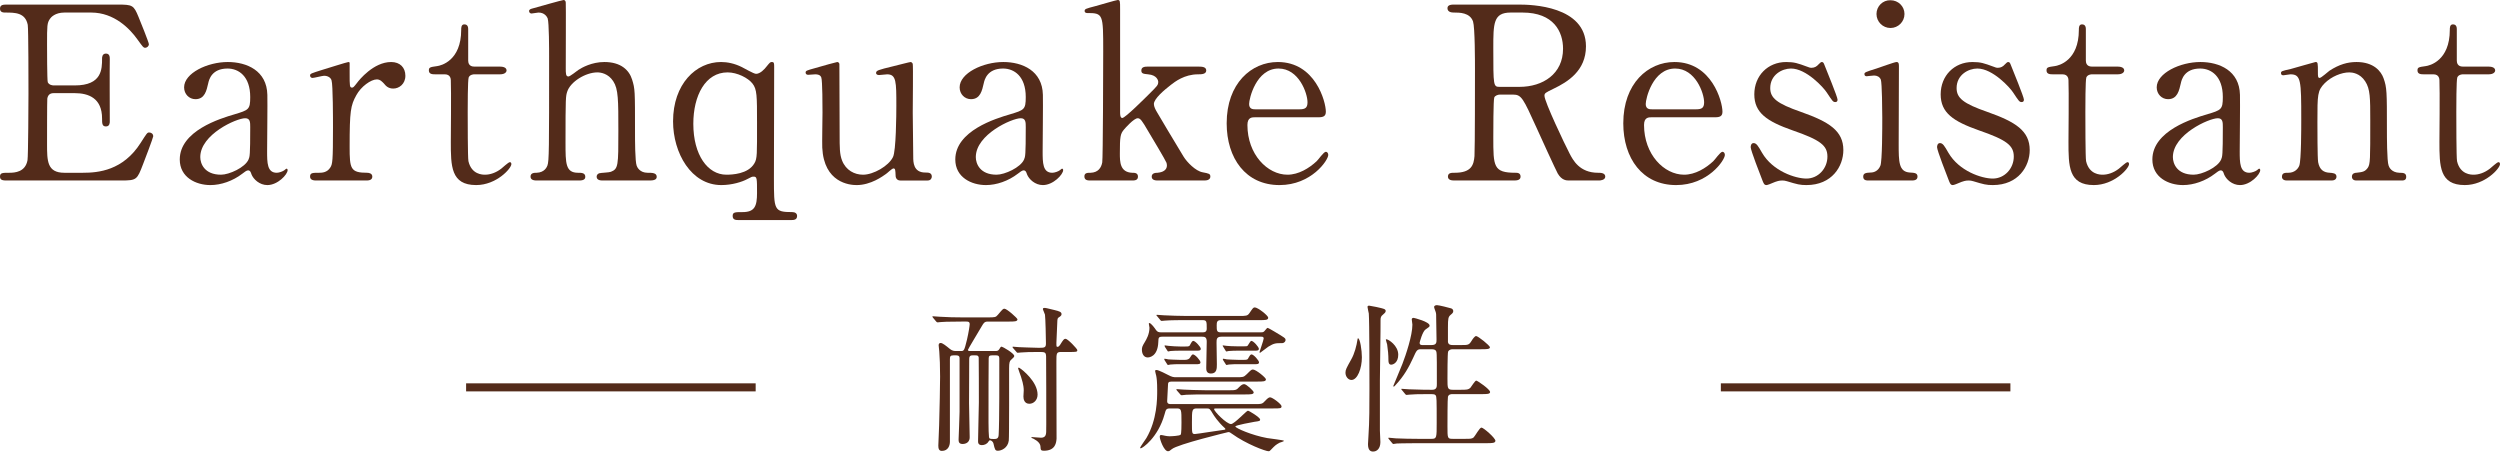
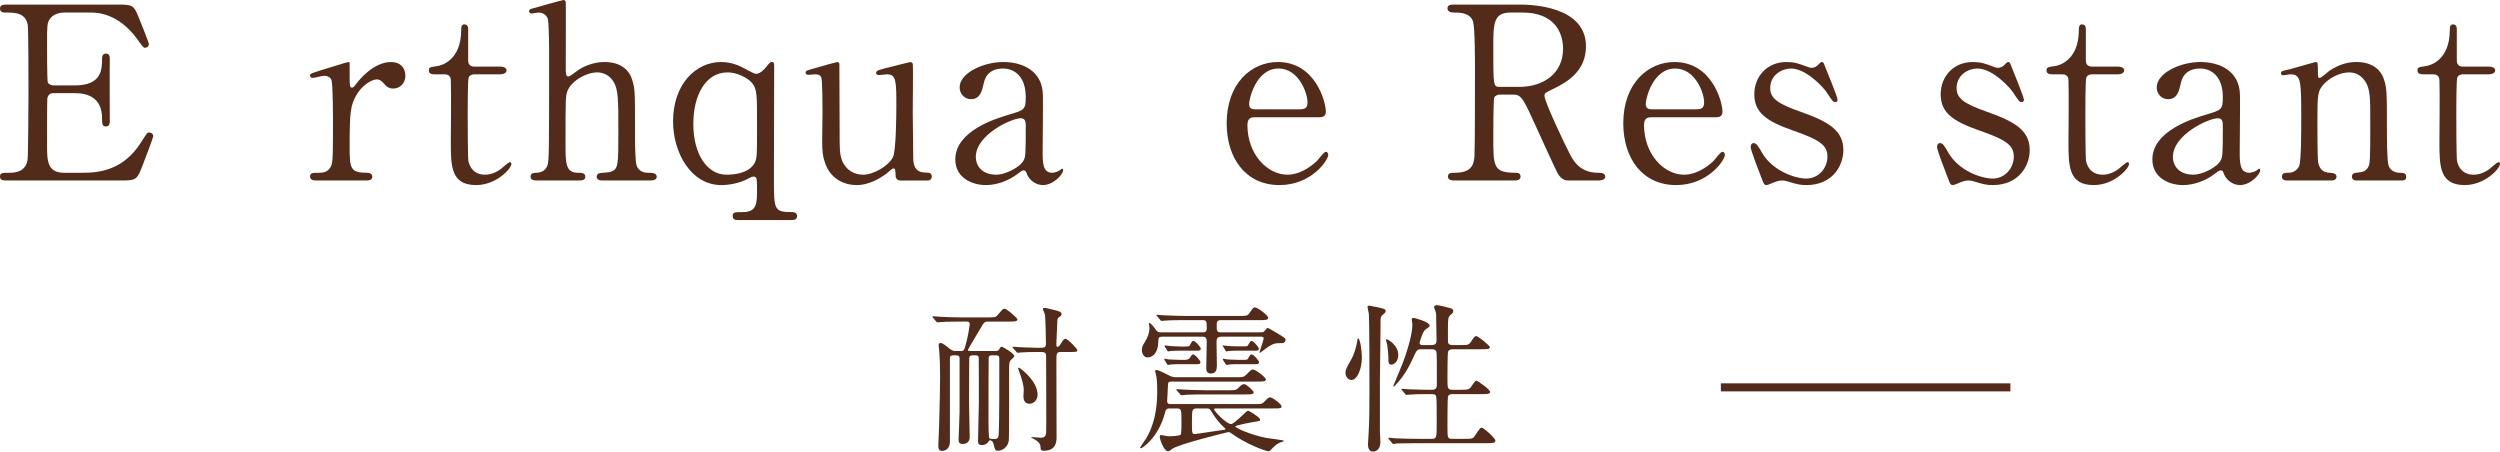
<svg xmlns="http://www.w3.org/2000/svg" id="_イヤー_2" data-name="レイヤー 2" viewBox="0 0 310.82 56.14">
  <defs>
    <style>
      .cls-1 {
        fill: #532b1a;
      }

      .cls-2 {
        fill: none;
        stroke: #532b1a;
        stroke-miterlimit: 10;
      }
    </style>
  </defs>
  <g id="_字" data-name="文字">
    <g>
      <g>
        <path class="cls-1" d="M10.32,21.48c1.89,0,4.98-.27,7.17-3.72,.75-1.17,.81-1.29,1.05-1.29s.51,.15,.51,.48c0,.15-1.08,3-1.26,3.45-.75,1.95-.78,2.04-2.73,2.04H.93c-.51,0-.93,0-.93-.48s.3-.48,1.14-.48c.72,0,2.01-.09,2.28-1.56,.09-.51,.12-7.41,.12-8.28,0-1.2,0-8.01-.09-8.55-.3-1.53-1.59-1.53-2.79-1.53-.21,0-.66,0-.66-.48C0,.57,.42,.57,.93,.57H14.61c1.86,0,2.01,.06,2.61,1.53,.18,.42,1.29,3.18,1.29,3.39,0,.24-.21,.45-.48,.45-.18,0-.24-.06-.93-1.02-.93-1.32-2.88-3.36-5.76-3.36h-3.33c-1.17,0-1.68,.6-1.8,.78-.36,.54-.36,.81-.36,3.18,0,.39,0,4.47,.09,4.71,.18,.36,.63,.39,.72,.39h2.64c3.39,0,3.39-2.04,3.39-3.36,0-.09,0-.6,.48-.6,.51,0,.48,.51,.48,.75-.03,1.11,0,6.48,0,7.68,0,.15,0,.63-.48,.63s-.48-.39-.48-.99c0-2.55-1.71-3.15-3.39-3.15h-2.64c-.51,0-.72,.3-.78,.69-.03,.24-.03,5.19-.03,5.64,0,2.1,0,3.57,2.16,3.57h2.31Z" />
-         <path class="cls-1" d="M33.24,11.79c.03,1.02-.03,5.91-.03,7.02,0,1.41,0,2.67,1.2,2.67,.3,0,.78-.18,.96-.33,.03-.03,.21-.18,.24-.18,.06,0,.15,.03,.15,.18,0,.54-1.23,1.86-2.52,1.86-.96,0-1.74-.72-1.98-1.35-.06-.21-.15-.48-.42-.48-.18,0-.45,.21-.72,.42-1.17,.9-2.64,1.41-3.96,1.41-1.8,0-3.81-.96-3.81-3.18,0-3.57,5.04-5.1,6.78-5.61,1.8-.54,1.98-.6,1.98-2.16,0-2.58-1.44-3.54-2.82-3.54-1.98,0-2.31,1.41-2.4,1.83-.21,.9-.42,1.98-1.59,1.98-.78,0-1.41-.63-1.41-1.47,0-1.77,2.91-3.15,5.43-3.15,2.37,0,4.86,1.08,4.92,4.08Zm-2.34,8.04c.15-.36,.21-.48,.21-4.02,0-.6,0-1.11-.63-1.11-1.08,0-5.58,2.01-5.58,4.83,0,.81,.51,2.19,2.58,2.19,1.02,0,3-.9,3.42-1.89Z" />
        <path class="cls-1" d="M39.33,22.44c-.21,0-.78,0-.78-.48s.3-.48,1.14-.48c.36,0,.99-.03,1.38-.66,.27-.42,.33-.78,.33-4.98,0-.96,0-5.34-.18-5.85-.09-.33-.45-.57-.93-.57-.21,0-1.23,.27-1.44,.27-.18,0-.3-.15-.3-.3,0-.24,.15-.27,1.47-.69,.42-.12,3.15-.99,3.3-.99,.09,0,.12,.03,.15,.09v1.32c0,1.59,0,1.77,.3,1.77,.15,0,.21-.06,.63-.6,.24-.33,2.04-2.58,4.23-2.58,1.11,0,1.77,.69,1.77,1.71s-.78,1.59-1.5,1.59c-.63,0-.93-.33-1.17-.63-.18-.18-.45-.51-.87-.51-.75,0-1.98,.9-2.55,1.95-.72,1.29-.84,1.98-.84,6.42,0,2.73,.09,3.24,2.19,3.24,.24,0,.63,.09,.63,.48,0,.48-.54,.48-.78,.48h-6.18Z" />
        <path class="cls-1" d="M54.13,9.24c-.33,0-.81,0-.81-.48,0-.39,.15-.42,1.02-.54,.48-.06,3-.66,3-4.5,0-.27,0-.69,.39-.69,.48,0,.48,.45,.48,.63v3.87c0,.27,.09,.75,.75,.75h3.18c.3,0,.84,.06,.84,.48,0,.18-.18,.48-.81,.48h-3.21c-.09,0-.54,.03-.69,.39-.12,.33-.12,3.69-.12,4.29,0,.9,0,5.7,.09,6.12,.39,1.68,1.77,1.68,2.07,1.68,.63,0,1.35-.24,2.01-.75,.18-.12,.87-.81,1.08-.81,.12,0,.18,.12,.18,.24,0,.54-1.86,2.61-4.38,2.61-3.15,0-3.15-2.37-3.15-5.4,0-.09,.06-6.6,0-7.62,0-.15-.03-.75-.75-.75h-1.17Z" />
        <path class="cls-1" d="M66.77,22.44c-.24,0-.81,0-.81-.48s.48-.48,.75-.48c1.02-.03,1.29-.75,1.35-.9,.21-.6,.21-1.89,.21-13.5,0-.9,0-4.26-.18-4.8-.09-.21-.39-.72-1.14-.72-.12,0-.75,.12-.87,.12-.15,0-.3-.12-.3-.3,0-.21,.18-.27,.54-.36,.42-.12,3.6-1.02,3.75-1.02,.12,0,.27,.09,.27,.33,.03,.21,0,6.87,0,8.16,0,.63,0,1.02,.33,1.02,.21,0,1.05-.69,1.23-.81,.45-.3,1.68-.99,3.24-.99,2.07,0,3.09,1.02,3.45,2.19,.36,1.17,.36,1.29,.36,6.57,0,.9,0,3.6,.21,4.14,.06,.18,.39,.87,1.35,.87,.57,0,1.14,0,1.14,.51,0,.42-.54,.45-.9,.45h-5.76c-.27,0-.81,0-.81-.48,0-.18,.12-.36,.33-.42,.18-.06,1.23-.09,1.44-.18,.93-.36,.93-.78,.93-5.1,0-3.81,0-5.19-.63-6.15-.63-.99-1.59-1.11-1.98-1.11-1.47,0-3.36,1.17-3.75,2.4-.18,.57-.21,.63-.21,6.36,0,2.55,0,3.72,1.56,3.72,.42,0,.9,0,.9,.51,0,.45-.54,.45-.87,.45h-5.13Z" />
        <path class="cls-1" d="M91.84,27.36c-.33,0-.75,0-.75-.51,0-.48,.3-.48,1.23-.48,1.5,0,1.8-.72,1.8-2.37,0-1.83,0-2.04-.42-2.04-.21,0-.27,.03-.78,.3-.66,.36-1.92,.75-3.24,.75-3.75,0-6-3.99-6-7.92,0-4.65,2.85-7.38,5.97-7.38,.78,0,1.68,.18,2.58,.63,.27,.12,1.47,.84,1.77,.84,.51,0,1.05-.57,1.32-.93,.39-.48,.45-.54,.63-.54,.3,0,.3,.15,.3,.66,0,1.95-.03,11.61-.03,13.8,0,3.93,0,4.2,2.28,4.2,.33,0,.6,.15,.6,.48,0,.51-.45,.51-.75,.51h-6.51Zm1.95-7.05c.36-.6,.33-1.14,.33-5.04,0-3.36,0-4.17-.57-4.89-.54-.69-1.89-1.38-3.09-1.38-2.76,0-4.26,2.88-4.26,6.39,0,3.9,1.8,6.33,4.11,6.33,.66,0,2.7-.06,3.48-1.41Z" />
        <path class="cls-1" d="M111.92,22.44c-.33,0-.57-.24-.57-.6-.03-.69-.03-.9-.27-.9-.18,0-.78,.6-.93,.69-.39,.27-1.86,1.38-3.66,1.38-.87,0-4.05-.3-4.26-4.65-.03-.63,.03-3.69,.03-4.38s0-3.96-.15-4.35c-.12-.33-.45-.39-.75-.39-.12,0-.75,.06-.9,.06-.21,0-.3-.15-.3-.27,0-.24,.12-.27,1.2-.57,.9-.27,2.67-.75,2.73-.75,.09,0,.24,.06,.27,.24,0,.03,.03,7.8,.03,8.67,0,1.77,0,2.55,.3,3.33,.48,1.23,1.56,1.77,2.61,1.77,1.29,0,3.18-1.08,3.72-2.19,.39-.75,.42-5.34,.42-6.39,0-2.97,0-3.9-1.14-3.9-.15,0-.87,.09-1.02,.09-.3,0-.36-.18-.36-.24,0-.33,.21-.39,2.19-.87,.51-.12,1.98-.51,2.1-.51s.24,.12,.27,.24c.06,.24,0,5.1,0,6.06,0,.78,.06,4.62,.06,5.49,0,.63,0,1.95,1.5,1.95,.36,0,.81,0,.81,.51,0,.21-.15,.48-.51,.48h-3.42Z" />
        <path class="cls-1" d="M129.66,11.79c.03,1.02-.03,5.91-.03,7.02,0,1.41,0,2.67,1.2,2.67,.3,0,.78-.18,.96-.33,.03-.03,.21-.18,.24-.18,.06,0,.15,.03,.15,.18,0,.54-1.23,1.86-2.52,1.86-.96,0-1.74-.72-1.98-1.35-.06-.21-.15-.48-.42-.48-.18,0-.45,.21-.72,.42-1.17,.9-2.64,1.41-3.96,1.41-1.8,0-3.81-.96-3.81-3.18,0-3.57,5.04-5.1,6.78-5.61,1.8-.54,1.98-.6,1.98-2.16,0-2.58-1.44-3.54-2.82-3.54-1.98,0-2.31,1.41-2.4,1.83-.21,.9-.42,1.98-1.59,1.98-.78,0-1.41-.63-1.41-1.47,0-1.77,2.91-3.15,5.43-3.15,2.37,0,4.86,1.08,4.92,4.08Zm-2.34,8.04c.15-.36,.21-.48,.21-4.02,0-.6,0-1.11-.63-1.11-1.08,0-5.58,2.01-5.58,4.83,0,.81,.51,2.19,2.58,2.19,1.02,0,3-.9,3.42-1.89Z" />
-         <path class="cls-1" d="M144,22.44c-.27,0-.81,0-.81-.48,0-.45,.48-.48,.72-.48,.21-.03,1.17-.09,1.17-.93,0-.12-.03-.24-.06-.33-.09-.27-1.92-3.33-2.28-3.93-.75-1.29-.96-1.59-1.29-1.59-.48,0-1.56,1.23-1.71,1.41-.45,.54-.51,.87-.51,2.97,0,1.02,0,2.34,1.53,2.4,.3,0,.72,0,.72,.48s-.45,.48-.75,.48h-5.13c-.33,0-.78,0-.78-.51,0-.45,.39-.45,.78-.45,.93-.03,1.32-.63,1.44-1.29,.09-.48,.12-11.97,.12-13.8,0-4.65,0-4.77-2.01-4.77-.12,0-.3-.06-.3-.24,0-.27,.12-.3,1.38-.63,.45-.12,2.58-.75,2.73-.75,.3,0,.3,.12,.3,1.17V13.98c0,.18,0,.69,.27,.69,.36,0,2.85-2.49,3.33-2.97,1.02-1.02,1.14-1.11,1.14-1.53,0-.15-.15-.84-1.26-.93-.6-.06-.84-.09-.84-.48,0-.48,.51-.48,.84-.48h6.21c.42,0,1.02,0,1.02,.48s-.63,.48-1.02,.48c-1.71,0-2.88,.93-3.39,1.32-.81,.63-2.1,1.71-2.1,2.37,0,.33,.21,.72,.39,1.02,.27,.48,2.19,3.69,3.3,5.52,.42,.69,1.5,1.8,2.37,1.95,.78,.15,.96,.18,.96,.54,0,.33-.33,.48-.69,.48h-5.79Z" />
        <path class="cls-1" d="M156.05,14.58c-.39,0-.96,0-.96,.96,0,3.66,2.49,6.18,4.98,6.18,1.38,0,2.7-.81,3.63-1.68,.18-.15,.87-1.17,1.14-1.17,.15,0,.3,.15,.3,.39,0,.66-2.1,3.75-6.06,3.75-4.2,0-6.57-3.33-6.57-7.68,0-4.98,3.09-7.62,6.36-7.62,4.65,0,5.97,4.92,5.97,6.18,0,.54-.3,.69-.9,.69h-7.89Zm5.52-.99c.66,0,.99-.15,.99-.87,0-1.14-1.08-4.2-3.6-4.2-2.79,0-3.66,3.75-3.66,4.41s.51,.66,.78,.66h5.49Z" />
        <path class="cls-1" d="M188.9,.57c1.44,0,8.28,.15,8.28,5.19,0,3.06-2.31,4.44-3.99,5.25-1.05,.51-1.17,.57-1.17,.9,0,.72,2.52,6.03,3.12,7.17,.42,.81,1.23,2.4,3.54,2.4,.3,0,.9,0,.9,.48,0,.42-.6,.48-.75,.48h-3.75c-.3,0-.9,0-1.41-.87-.18-.3-2.31-4.95-2.64-5.7-1.65-3.63-1.86-4.11-2.91-4.11h-1.65c-.21,0-.6,.12-.69,.36-.12,.3-.12,4.26-.12,4.95,0,3.63,0,4.41,2.76,4.41,.21,0,.63,0,.63,.48s-.54,.48-.87,.48h-7.41c-.3,0-.75-.06-.75-.48,0-.48,.42-.48,.84-.48,2.07,0,2.37-.96,2.46-2.07,.06-1.02,.06-9.27,.06-10.68,0-1.11,0-5.31-.24-6.06-.39-1.11-1.68-1.11-2.37-1.11-.18,0-.81,0-.81-.54,0-.45,.54-.45,.9-.45h8.04Zm-1.08,.99c-2.16,0-2.16,1.35-2.16,4.44,0,4.71,0,4.8,.81,4.8h2.43c2.94,0,5.43-1.62,5.43-4.74,0-2.1-1.14-4.5-5.04-4.5h-1.47Z" />
        <path class="cls-1" d="M205.36,14.58c-.39,0-.96,0-.96,.96,0,3.66,2.49,6.18,4.98,6.18,1.38,0,2.7-.81,3.63-1.68,.18-.15,.87-1.17,1.14-1.17,.15,0,.3,.15,.3,.39,0,.66-2.1,3.75-6.06,3.75-4.2,0-6.57-3.33-6.57-7.68,0-4.98,3.09-7.62,6.36-7.62,4.65,0,5.97,4.92,5.97,6.18,0,.54-.3,.69-.9,.69h-7.89Zm5.52-.99c.66,0,.99-.15,.99-.87,0-1.14-1.08-4.2-3.6-4.2-2.79,0-3.66,3.75-3.66,4.41s.51,.66,.78,.66h5.49Z" />
        <path class="cls-1" d="M224.65,8.28c.24,.09,.36,.15,.57,.15,.39,0,.66-.18,.87-.42,.21-.21,.3-.3,.42-.3,.18,0,.24,.15,.33,.39,.27,.69,1.62,3.96,1.62,4.29,0,.15-.06,.3-.27,.3-.3,0-.36-.12-1.08-1.2-.36-.57-2.52-2.97-4.44-2.97-1.11,0-2.58,.78-2.58,2.43,0,1.23,.81,1.92,3.84,2.97,3.48,1.23,5.25,2.34,5.25,4.74,0,2.01-1.41,4.35-4.59,4.35-.81,0-1.14-.09-2.43-.48-.18-.06-.39-.09-.57-.09-.42,0-.72,.12-.9,.18-.57,.24-.93,.39-1.08,.39-.27,0-.36-.24-.51-.63-.27-.69-1.44-3.69-1.44-4.08,0-.18,.06-.51,.36-.51,.36,0,.57,.36,1.05,1.2,1.32,2.28,4.14,3.21,5.52,3.21,1.47,0,2.61-1.26,2.61-2.73,0-1.38-.87-2.07-4.35-3.27-3.15-1.11-4.74-2.16-4.74-4.47s1.68-4.02,3.96-4.02c1.02,0,1.44,.15,2.58,.57Z" />
-         <path class="cls-1" d="M232.34,22.44c-.27,0-.69,0-.69-.48,0-.45,.36-.48,.93-.51,.39,0,.93-.18,1.2-.84,.24-.51,.24-4.89,.24-5.97,0-.84-.03-4.32-.18-4.74-.15-.36-.48-.51-.84-.51-.15,0-.9,.09-.93,.09-.12,0-.27-.06-.27-.27s.15-.27,1.5-.69c.39-.12,2.25-.81,2.49-.81,.3,0,.3,.27,.3,.57,0,1.35-.03,8.1-.03,9.63,0,2.19,0,3.45,1.38,3.54,.6,.03,.96,.06,.96,.51,0,.48-.51,.48-.72,.48h-5.34Zm.96-20.7c0-.96,.78-1.74,1.74-1.71,.96,0,1.74,.75,1.74,1.71s-.78,1.74-1.74,1.74-1.74-.78-1.74-1.74Z" />
        <path class="cls-1" d="M247.82,8.28c.24,.09,.36,.15,.57,.15,.39,0,.66-.18,.87-.42,.21-.21,.3-.3,.42-.3,.18,0,.24,.15,.33,.39,.27,.69,1.62,3.96,1.62,4.29,0,.15-.06,.3-.27,.3-.3,0-.36-.12-1.08-1.2-.36-.57-2.52-2.97-4.44-2.97-1.11,0-2.58,.78-2.58,2.43,0,1.23,.81,1.92,3.84,2.97,3.48,1.23,5.25,2.34,5.25,4.74,0,2.01-1.41,4.35-4.59,4.35-.81,0-1.14-.09-2.43-.48-.18-.06-.39-.09-.57-.09-.42,0-.72,.12-.9,.18-.57,.24-.93,.39-1.08,.39-.27,0-.36-.24-.51-.63-.27-.69-1.44-3.69-1.44-4.08,0-.18,.06-.51,.36-.51,.36,0,.57,.36,1.05,1.2,1.32,2.28,4.14,3.21,5.52,3.21,1.47,0,2.61-1.26,2.61-2.73,0-1.38-.87-2.07-4.35-3.27-3.15-1.11-4.74-2.16-4.74-4.47s1.68-4.02,3.96-4.02c1.02,0,1.44,.15,2.58,.57Z" />
        <path class="cls-1" d="M255.25,9.24c-.33,0-.81,0-.81-.48,0-.39,.15-.42,1.02-.54,.48-.06,3-.66,3-4.5,0-.27,0-.69,.39-.69,.48,0,.48,.45,.48,.63v3.87c0,.27,.09,.75,.75,.75h3.18c.3,0,.84,.06,.84,.48,0,.18-.18,.48-.81,.48h-3.21c-.09,0-.54,.03-.69,.39-.12,.33-.12,3.69-.12,4.29,0,.9,0,5.7,.09,6.12,.39,1.68,1.77,1.68,2.07,1.68,.63,0,1.35-.24,2.01-.75,.18-.12,.87-.81,1.08-.81,.12,0,.18,.12,.18,.24,0,.54-1.86,2.61-4.38,2.61-3.15,0-3.15-2.37-3.15-5.4,0-.09,.06-6.6,0-7.62,0-.15-.03-.75-.75-.75h-1.17Z" />
        <path class="cls-1" d="M278.49,11.79c.03,1.02-.03,5.91-.03,7.02,0,1.41,0,2.67,1.2,2.67,.3,0,.78-.18,.96-.33,.03-.03,.21-.18,.24-.18,.06,0,.15,.03,.15,.18,0,.54-1.23,1.86-2.52,1.86-.96,0-1.74-.72-1.98-1.35-.06-.21-.15-.48-.42-.48-.18,0-.45,.21-.72,.42-1.17,.9-2.64,1.41-3.96,1.41-1.8,0-3.81-.96-3.81-3.18,0-3.57,5.04-5.1,6.78-5.61,1.8-.54,1.98-.6,1.98-2.16,0-2.58-1.44-3.54-2.82-3.54-1.98,0-2.31,1.41-2.4,1.83-.21,.9-.42,1.98-1.59,1.98-.78,0-1.41-.63-1.41-1.47,0-1.77,2.91-3.15,5.43-3.15,2.37,0,4.86,1.08,4.92,4.08Zm-2.34,8.04c.15-.36,.21-.48,.21-4.02,0-.6,0-1.11-.63-1.11-1.08,0-5.58,2.01-5.58,4.83,0,.81,.51,2.19,2.58,2.19,1.02,0,3-.9,3.42-1.89Z" />
        <path class="cls-1" d="M292.95,22.44c-.54,0-.54-.42-.54-.48,0-.42,.39-.48,.54-.48,.78-.09,1.08-.12,1.44-.63,.3-.48,.3-.99,.3-5.82,0-2.85,0-3.96-.63-4.92-.66-1.02-1.62-1.11-1.98-1.11-.96,0-2.22,.51-3.06,1.35-.9,.93-.9,1.38-.9,4.83,0,.78,0,4.44,.09,4.98,.18,.96,.69,1.29,1.47,1.32,.3,.03,.81,.03,.81,.48,0,.06,0,.48-.6,.48h-5.58c-.6,0-.6-.42-.6-.45,0-.51,.36-.51,.81-.51,.75,0,1.2-.48,1.35-.9,.24-.69,.24-4.68,.24-5.73,0-4.86-.03-5.61-1.35-5.61-.12,0-.75,.12-.87,.12s-.3-.03-.3-.27,.12-.27,1.2-.51c.48-.12,3-.87,3.09-.87,.3,0,.3,.12,.3,1.32,0,.42,0,.66,.21,.66s1.05-.78,1.23-.9c1.2-.78,2.25-1.08,3.36-1.08,2.16,0,3.06,1.17,3.36,2.01,.42,1.17,.42,1.68,.42,6.33,0,.9,0,3.99,.21,4.53,.06,.21,.36,.87,1.35,.9,.48,0,.84,.03,.84,.51,0,.45-.36,.45-.6,.45h-5.61Z" />
        <path class="cls-1" d="M301.37,9.24c-.33,0-.81,0-.81-.48,0-.39,.15-.42,1.02-.54,.48-.06,3-.66,3-4.5,0-.27,0-.69,.39-.69,.48,0,.48,.45,.48,.63v3.87c0,.27,.09,.75,.75,.75h3.18c.3,0,.84,.06,.84,.48,0,.18-.18,.48-.81,.48h-3.21c-.09,0-.54,.03-.69,.39-.12,.33-.12,3.69-.12,4.29,0,.9,0,5.7,.09,6.12,.39,1.68,1.77,1.68,2.07,1.68,.63,0,1.35-.24,2.01-.75,.18-.12,.87-.81,1.08-.81,.12,0,.18,.12,.18,.24,0,.54-1.86,2.61-4.38,2.61-3.15,0-3.15-2.37-3.15-5.4,0-.09,.06-6.6,0-7.62,0-.15-.03-.75-.75-.75h-1.17Z" />
      </g>
      <g>
        <g>
          <path class="cls-1" d="M120.92,44.18c-.38,0-.42,.2-.42,.48,0,.58-.02,4.64-.02,5.44,0,.68,.08,3.64,.08,4.26,0,.84-.8,.84-.88,.84-.5,0-.5-.34-.5-.58,0-.14,.12-2.86,.12-3.4v-6.7c0-.34-.3-.34-.44-.34h-.32c-.4,0-.44,.14-.44,.5v10.24c0,.44-.2,1.14-1,1.14-.38,0-.44-.32-.44-.66,0-.18,.08-2.12,.1-2.52,.06-2.22,.12-4.86,.12-6.06,0-1.44-.04-2.16-.1-3.1-.02-.14-.08-.68-.08-.8,0-.18,.1-.28,.24-.28,.26,0,.66,.34,1.18,.76,.3,.24,.56,.24,.74,.24h.6c.38,0,.42,0,.76-1.4,.22-.94,.34-1.78,.34-1.94,0-.32-.24-.32-.4-.32h-.64c-1.76,0-2.34,.04-2.54,.06-.06,0-.36,.04-.42,.04s-.1-.04-.18-.12l-.38-.46q-.08-.1-.08-.14s.02-.04,.06-.04c.14,0,.76,.06,.88,.06,.98,.06,1.82,.08,2.76,.08h3.18c.9,0,1,0,1.28-.34,.56-.66,.62-.74,.8-.74,.3,0,1.62,1.18,1.62,1.32,0,.28-.4,.28-1.08,.28h-2.56c-.48,0-.52,.1-.98,.88-.24,.42-1.54,2.56-1.54,2.64,0,.14,.16,.14,.32,.14h3.14c.14,0,.32-.02,.42-.2,.18-.3,.2-.34,.32-.34,.1,0,1.56,.82,1.56,1.16,0,.12-.12,.22-.42,.5-.14,.12-.22,.32-.22,1.02,0,.84,.02,8.64-.04,9-.12,.92-.92,1.26-1.36,1.26-.34,0-.38-.18-.54-.88-.08-.32-.34-.42-.42-.42-.1,0-.12,.04-.22,.18-.16,.28-.5,.42-.8,.42-.48,0-.48-.34-.48-.5,0-.76,.1-4.12,.1-4.8,0-.54,0-5.46-.02-5.6-.04-.24-.18-.26-.42-.26h-.34Zm2.44,0c-.3,0-.44,.04-.44,.38-.02,.72-.02,5.08-.02,6.42,0,.2-.02,2.82,.06,3.36,.02,.22,.14,.24,.64,.24,.32,0,.54-.06,.56-.52,.1-1.46,.08-7.68,.08-9.48,0-.4-.2-.4-.46-.4h-.42Zm8.6-.42c-.62,0-.62,.14-.62,1.22,0,1.5,.02,9.4,.02,9.56-.04,.44-.1,1.5-1.58,1.5-.38,0-.4-.12-.42-.52-.02-.34-.28-.66-.84-.96-.04-.04-.3-.1-.3-.16,0-.04,.06-.06,.08-.06,.08,0,.96,.08,1.14,.08,.3,0,.48-.12,.56-.32,.08-.22,.08-.32,.08-1.36,0-.98,0-8.06-.02-8.42-.02-.56-.16-.56-.96-.56-.88,0-1.78,.02-2.14,.06-.08,0-.38,.04-.44,.04s-.1-.04-.16-.12l-.4-.46q-.08-.1-.08-.14s.02-.04,.06-.04c.12,0,.64,.06,.74,.06,.14,0,1.8,.08,2.44,.08,.72,0,.92,0,.92-.54,0-.64-.06-3.16-.12-3.58-.02-.12-.26-.6-.26-.7,0-.14,.14-.14,.18-.14,.16,0,.28,.02,1.24,.26,.64,.16,.9,.24,.9,.52,0,.18-.16,.28-.38,.42-.12,.08-.14,.28-.14,.36-.02,.18-.12,2.6-.12,2.78,0,.46,0,.5,.14,.5,.12,0,.24-.12,.3-.22,.44-.7,.5-.78,.7-.78,.28,0,1.46,1.26,1.46,1.4,0,.24-.1,.24-1.06,.24h-.92Zm-2.96,5.3c0,.7-.5,1.14-1.02,1.14-.62,0-.74-.56-.74-.9,0-.1,.04-.64,.04-.76,0-.7-.26-1.42-.34-1.7-.06-.18-.36-.98-.36-1.04,0-.08,.06-.12,.16-.06,.38,.22,2.26,1.72,2.26,3.32Z" />
          <path class="cls-1" d="M155.91,50.24c.94,0,1.02,0,1.38-.4,.36-.4,.52-.44,.62-.44,.3,0,1.42,.86,1.42,1.1,0,.28-.12,.28-1.06,.28h-7.04c-.2,0-.28,0-.28,.1,0,.26,1.54,1.84,2.1,1.84,.42,0,1.92-1.66,2.1-1.66,.14,0,1.52,.84,1.52,1.1,0,.18-.1,.2-.7,.28-.22,.04-2.38,.42-2.38,.58,0,.2,2.06,1.1,3.94,1.44,.32,.06,2.1,.26,2.1,.34,0,.1-.46,.2-.54,.24-.5,.28-.54,.32-1.1,.9-.1,.12-.16,.16-.28,.16-.36,0-2.76-.88-4.56-2.18-.18-.14-.28-.2-.44-.2-.02,0-6.32,1.52-7.02,2.12-.24,.2-.32,.26-.48,.26-.5,0-1.02-1.48-1.02-1.78,0-.1,.02-.24,.16-.24,.08,0,.44,.08,.52,.1,.2,.04,.36,.06,.54,.06,.22,0,1.24-.04,1.38-.2,.1-.1,.1-1.26,.1-1.5,0-1.62,0-1.76-.6-1.76h-.8c-.5,0-.54,.12-.7,.72-.82,2.94-2.78,4.24-2.96,4.24-.04,0-.08-.02-.08-.06,0-.12,.66-1.02,.78-1.22,1.34-2.3,1.34-4.88,1.34-5.9,0-1.14-.06-1.52-.12-1.84-.02-.1-.14-.52-.14-.6,0-.1,.1-.12,.18-.12,.26,0,1.32,.56,1.4,.6,.56,.3,.72,.3,1.1,.3h7.34c.88,0,.98,.02,1.38-.38,.5-.5,.58-.58,.76-.58,.38,0,1.62,1.02,1.62,1.22,0,.28-.38,.28-1.06,.28h-10.66c-.42,0-.46,.14-.46,.48,0,.3-.1,1.68-.1,1.96,0,.36,.3,.36,.46,.36h10.34Zm-6.44-8.92c.28,0,.56-.02,.56-.46,0-.9,0-1.06-.54-1.06h-2.12c-.46,0-1.82,0-2.52,.06-.08,0-.36,.04-.42,.04-.08,0-.12-.04-.18-.12l-.38-.46c-.08-.1-.1-.1-.1-.14,0-.02,.02-.04,.08-.04,.14,0,.76,.06,.88,.06,.92,.04,1.8,.08,2.74,.08h6.58c.86,0,1.04,0,1.28-.34,.44-.64,.48-.72,.68-.72,.36,0,1.66,1,1.66,1.28,0,.3-.36,.3-1.08,.3h-4.8c-.48,0-.52,.26-.52,.64,0,.66,0,.88,.52,.88h4.96c.14,0,.32,0,.44-.14,.08-.06,.32-.42,.4-.42s.64,.34,.82,.44c1.34,.8,1.42,.84,1.42,1.08,0,.14-.14,.38-.44,.38-.78,0-.98,0-1.7,.44-.1,.06-.82,.6-1.02,.76-.04,0-.08-.02-.08-.08,0-.08,.52-1.5,.52-1.7,0-.22-.18-.22-.3-.22h-4.96c-.6,0-.6,.32-.6,.78,0,.42,.04,2.28,.04,2.66,0,.5,0,1.14-.74,1.14-.58,0-.58-.48-.58-.7,0-.5,.06-2.78,.06-3.26,0-.58-.26-.62-.58-.62h-4.94c-.48,0-.48,.14-.5,.64-.06,1.92-1.22,1.94-1.32,1.94-.5,0-.72-.48-.72-.96,0-.28,.04-.44,.4-1.02,.14-.24,.54-.9,.54-1.72,0-.08-.08-.42-.08-.5,0-.04,.02-.08,.06-.08,.22,0,.7,.66,.84,.88,.18,.24,.34,.28,.68,.28h5.06Zm-2.14,3.42q.5,0,.66-.34c.08-.12,.2-.34,.32-.34,.28,0,.94,.76,.94,.98,0,.24-.22,.24-.56,.24h-2.04c-.34,0-.72,0-1.14,.04-.06,0-.28,.06-.3,.06-.04,0-.08-.06-.14-.16l-.28-.44s-.04-.08-.04-.12,.02-.06,.04-.06c.08,0,.4,.06,.46,.08,.16,0,.84,.06,1.44,.06h.64Zm.02-1.66c.5,0,.52,0,.68-.34,.06-.12,.2-.36,.32-.36,.26,0,.94,.76,.94,.98,0,.24-.22,.24-.56,.24h-2.06c-.32,0-.7,0-1.14,.04-.04,0-.26,.06-.3,.06-.02,0-.04-.02-.12-.14l-.28-.44s-.04-.1-.04-.12c0-.04,0-.06,.04-.06,.08,0,.4,.06,.46,.06,.48,.04,.96,.08,1.44,.08h.62Zm5.38,5.44c.9,0,.98,0,1.36-.42,.26-.26,.42-.34,.6-.34,.28,0,1.18,.84,1.18,1.02,0,.26-.4,.26-1.08,.26h-4.94c-.58,0-1.56,0-2.36,.04-.08,0-.54,.06-.58,.06-.08,0-.12-.04-.18-.12l-.4-.46q-.08-.1-.08-.14s.04-.04,.06-.04c.14,0,.74,.06,.88,.06,.58,.02,1.62,.08,2.76,.08h2.78Zm-3.9,2.26c-.64,0-.64,.18-.64,1.78,0,1.32,0,1.4,.38,1.4,.24,0,3.04-.46,3.6-.52,.06,0,.18-.02,.18-.1,0-.06-.06-.1-.08-.12-.88-.8-1.36-1.58-1.46-1.74-.38-.64-.42-.7-.78-.7h-1.2Zm5.76-7.72c.34,0,.48,0,.54-.1,.24-.38,.36-.58,.44-.58,.28,0,.94,.78,.94,.98,0,.24-.22,.24-.56,.24h-2.04c-.34,0-.72,0-1.14,.04-.04,0-.28,.06-.3,.06-.04,0-.1-.1-.12-.14l-.28-.46s-.06-.08-.06-.12c0-.02,.02-.04,.04-.04,.08,0,.4,.06,.46,.06,.16,.02,.84,.06,1.44,.06h.64Zm.02,1.68c.44,0,.5,0,.66-.34,.06-.12,.2-.34,.32-.34,.28,0,.94,.78,.94,.98,0,.24-.22,.24-.56,.24h-2.04c-.36,0-.72,0-1.14,.04-.06,0-.28,.06-.3,.06-.04,0-.08-.06-.14-.16l-.28-.44s-.04-.08-.04-.12,.02-.06,.04-.06c.08,0,.4,.06,.46,.08,.16,0,.84,.06,1.44,.06h.64Z" />
          <path class="cls-1" d="M168.02,47.24c-.4,0-.74-.42-.74-.9,0-.38,.12-.58,.72-1.66,.4-.7,.66-1.68,.78-2.5,.02-.1,.02-.12,.06-.12,.26,0,.48,1.52,.48,2.36,0,1.38-.54,2.82-1.3,2.82Zm3.54,.04v6.26c0,.24,.06,1.22,.06,1.42,0,.82-.44,1.18-.9,1.18-.28,0-.64-.1-.64-.92,0-.1,.06-1,.06-1.08,.12-1.7,.12-3.8,.12-5.86,0-1.6,0-8.24-.08-9.3-.02-.12-.16-.7-.16-.82,0-.1,.06-.16,.2-.16,.08,0,1.6,.28,1.92,.44,.06,.04,.14,.1,.14,.22,0,.18-.14,.28-.34,.46-.24,.18-.3,.34-.3,.68,.02,1.02-.08,6.22-.08,7.48Zm1.4-1.94c-.34,0-.34-.4-.34-.6,0-.58-.06-1.28-.16-1.92-.02-.1-.16-.5-.16-.58,0-.02,.02-.06,.06-.06,.26,0,1.48,.78,1.48,1.92,0,.98-.62,1.24-.88,1.24Zm5.02-2.44c.62,0,.62-.32,.62-.7,0-.4-.04-2.1-.04-2.44,0-.66,0-.74-.06-.96-.02-.08-.2-.52-.2-.62,0-.2,.22-.24,.36-.24,.24,0,1.5,.32,1.76,.4,.18,.06,.26,.2,.26,.34,0,.18-.1,.28-.32,.46-.3,.26-.34,.44-.34,1.56v1.82c.06,.34,.32,.38,.6,.38h1.06c.86,0,.96,0,1.3-.56,.12-.2,.38-.56,.54-.56,.24,0,1.72,1.18,1.72,1.4,0,.24-.44,.24-1.08,.24h-3.54c-.18,0-.46,.04-.58,.3-.08,.18-.08,3.1-.08,3.38,0,1.14,0,1.36,.64,1.36h.98c.72,0,.98,0,1.24-.26,.12-.14,.56-.88,.72-.88,.14,0,1.72,1.08,1.72,1.42,0,.26-.42,.26-1.08,.26h-3.58c-.16,0-.48,0-.58,.32-.06,.18-.06,3.34-.06,3.68,0,1.48,0,1.56,.64,1.56h1.58c.64,0,.82,0,1.04-.18,.18-.18,.74-1.22,.96-1.22,.26,0,1.74,1.3,1.74,1.64,0,.3-.44,.3-1.1,.3h-8.64c-1.74,0-2.32,.04-2.52,.04-.06,.02-.36,.06-.42,.06-.08,0-.1-.06-.18-.14l-.38-.46c-.04-.06-.08-.1-.08-.12,0-.04,.02-.06,.06-.06,.14,0,.76,.08,.88,.08,.98,.04,1.8,.06,2.74,.06h1.7c.64,0,.64-.14,.64-1.98,0-2.94,0-3.28-.14-3.44-.12-.14-.22-.14-.98-.14-1.08,0-1.9,.02-2.22,.06-.06,0-.36,.04-.42,.04s-.1-.04-.18-.14l-.38-.46c-.08-.08-.08-.1-.08-.12,0-.04,.02-.04,.06-.04,.14,0,.76,.06,.9,.06,1.6,.06,2.26,.06,2.88,.06,.58,0,.58-.4,.58-.72,0-2.78,0-3.08-.02-3.62-.02-.42-.02-.7-.64-.7h-1.3c-.5,0-.56,.12-1,1.1-.5,1.08-1.1,2.22-2.2,3.38-.08,.1-.14,.16-.2,.16-.04,0-.06-.04-.06-.06,0-.04,.98-2.32,1.14-2.76,.44-1.14,1.24-3.54,1.24-4.88,0-.1-.08-.58-.08-.66,0-.16,.16-.18,.24-.18,.06,0,1.98,.48,1.98,.96,0,.14-.06,.18-.48,.46-.4,.24-.76,1.62-.76,1.68,0,.28,.24,.28,.36,.28h1.12Z" />
        </g>
        <line class="cls-2" x1="249.95" y1="48.16" x2="213.95" y2="48.16" />
-         <line class="cls-2" x1="57.95" y1="48.16" x2="93.95" y2="48.16" />
      </g>
    </g>
  </g>
</svg>